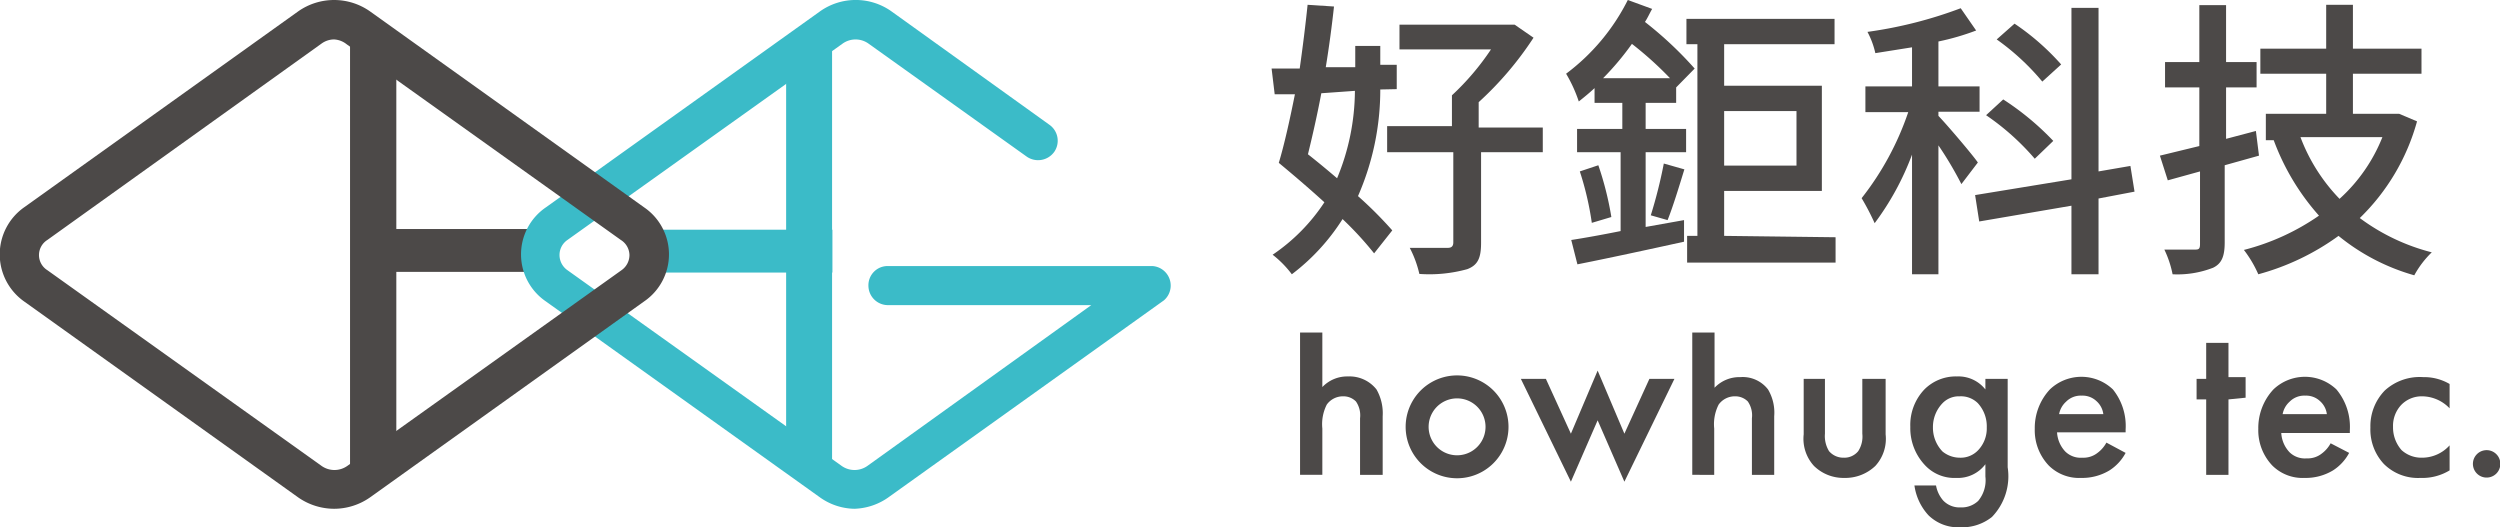
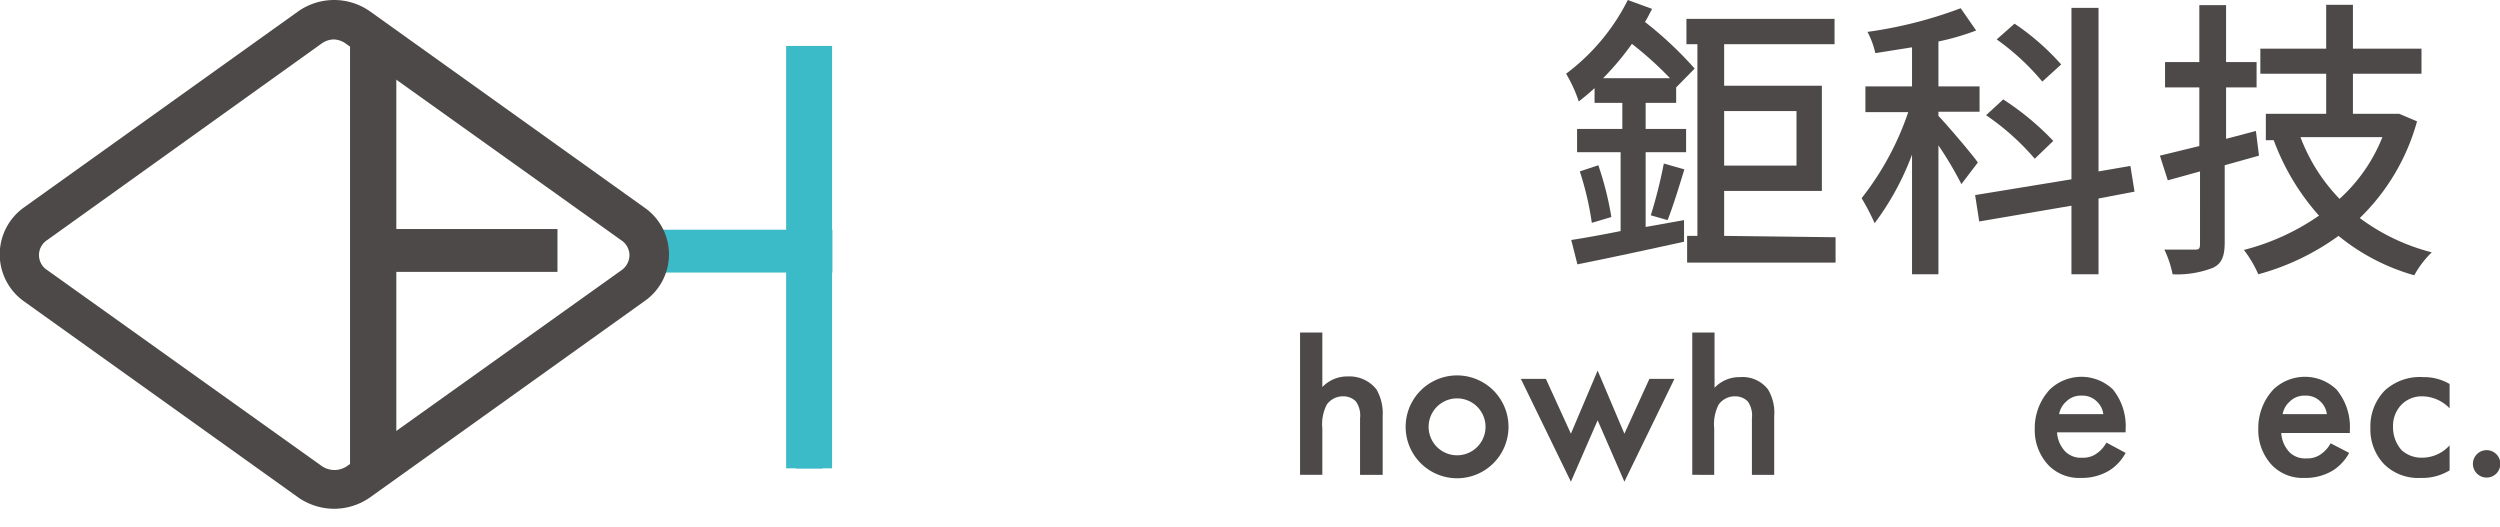
<svg xmlns="http://www.w3.org/2000/svg" viewBox="0 0 72.92 15.38">
  <defs>
    <style>.cls-1{fill:#4c4948;}.cls-2{fill:#3bbbc8;}</style>
  </defs>
  <g id="圖層_2" data-name="圖層 2">
    <g id="圖層_7" data-name="圖層 7">
      <path class="cls-1" d="M44,12.45a1.5,1.5,0,0,1-3,0,1.5,1.5,0,0,1,3,0Zm-.67,0a.83.83,0,1,0-1.66,0,.83.83,0,1,0,1.66,0Z" />
      <path class="cls-1" d="M45.09,11.05l.73,1.6.78-1.84.78,1.84.73-1.6h.73l-1.46,3-.78-1.79-.78,1.79-1.46-3Z" />
-       <path class="cls-1" d="M53.23,11.05v1.6a.84.84,0,0,0,.12.51.55.55,0,0,0,.43.19.52.52,0,0,0,.42-.19.78.78,0,0,0,.12-.51v-1.6H55v1.62a1.17,1.17,0,0,1-.3.92,1.27,1.27,0,0,1-.91.35,1.23,1.23,0,0,1-.88-.35,1.17,1.17,0,0,1-.3-.92V11.05Z" />
-       <path class="cls-1" d="M57.91,11.05h.65v2.58a1.71,1.71,0,0,1-.46,1.45,1.4,1.4,0,0,1-.93.3,1.24,1.24,0,0,1-.92-.35,1.61,1.61,0,0,1-.41-.87h.63a.91.91,0,0,0,.21.44.66.66,0,0,0,.51.2.7.7,0,0,0,.51-.19.94.94,0,0,0,.21-.71v-.36a1,1,0,0,1-.85.4,1.17,1.17,0,0,1-.92-.38,1.57,1.57,0,0,1-.42-1.11,1.5,1.5,0,0,1,.41-1.09,1.29,1.29,0,0,1,.95-.38,1,1,0,0,1,.83.38Zm-1.24.7a1,1,0,0,0-.29.71,1,1,0,0,0,.28.71.8.8,0,0,0,.5.18.7.7,0,0,0,.54-.22.92.92,0,0,0,.25-.66,1,1,0,0,0-.26-.71.7.7,0,0,0-.53-.2A.66.66,0,0,0,56.67,11.75Z" />
      <path class="cls-1" d="M62,13.21a1.37,1.37,0,0,1-.47.51,1.54,1.54,0,0,1-.83.22,1.25,1.25,0,0,1-.94-.36,1.49,1.49,0,0,1-.41-1.07,1.65,1.65,0,0,1,.44-1.15,1.33,1.33,0,0,1,1.84,0A1.7,1.7,0,0,1,62,12.53v.08H60a.89.89,0,0,0,.24.56.64.64,0,0,0,.5.18.66.66,0,0,0,.44-.14.91.91,0,0,0,.26-.3Zm-.65-1.13a.61.61,0,0,0-.2-.38.59.59,0,0,0-.43-.16.6.6,0,0,0-.46.18.64.64,0,0,0-.2.36Z" />
-       <path class="cls-1" d="M65,11.65v2.2h-.65v-2.2h-.28v-.6h.28V10H65v1h.5v.6Z" />
      <path class="cls-1" d="M68.52,13.21a1.37,1.37,0,0,1-.47.51,1.54,1.54,0,0,1-.83.22,1.25,1.25,0,0,1-.94-.36,1.49,1.49,0,0,1-.41-1.07,1.65,1.65,0,0,1,.44-1.15,1.33,1.33,0,0,1,1.84,0,1.7,1.7,0,0,1,.39,1.19v.08h-2a.89.89,0,0,0,.24.56.64.64,0,0,0,.5.18.66.66,0,0,0,.44-.14.91.91,0,0,0,.26-.3Zm-.65-1.13a.61.61,0,0,0-.2-.38.59.59,0,0,0-.43-.16.6.6,0,0,0-.46.18.64.64,0,0,0-.2.36Z" />
      <path class="cls-1" d="M71.45,11.91a1.12,1.12,0,0,0-.79-.35.83.83,0,0,0-.62.25.89.89,0,0,0-.24.64,1,1,0,0,0,.25.68.86.86,0,0,0,.59.22,1.08,1.08,0,0,0,.81-.36v.73a1.53,1.53,0,0,1-.85.22,1.41,1.41,0,0,1-1.07-.41,1.47,1.47,0,0,1-.39-1.06,1.49,1.49,0,0,1,.42-1.08A1.51,1.51,0,0,1,70.68,11a1.47,1.47,0,0,1,.77.2Z" />
      <path class="cls-1" d="M72.53,13.13a.4.4,0,1,1-.4.4A.4.4,0,0,1,72.53,13.13Z" />
      <path class="cls-1" d="M40.15,11.36a1,1,0,0,0-.83-.38,1,1,0,0,0-.75.31V9.7h-.65v4.15h.65V12.5a1.26,1.26,0,0,1,.13-.7.58.58,0,0,1,.48-.24.51.51,0,0,1,.37.15.71.71,0,0,1,.12.49v1.65h.66V12.14A1.4,1.4,0,0,0,40.15,11.36Z" />
      <path class="cls-1" d="M50.76,11a1,1,0,0,0-.75.31V9.7h-.65v4.15H50V12.5a1.26,1.26,0,0,1,.13-.7.58.58,0,0,1,.48-.24.51.51,0,0,1,.37.15.71.71,0,0,1,.12.49v1.65h.65V12.14a1.32,1.32,0,0,0-.18-.78A.93.93,0,0,0,50.76,11Z" />
-       <path class="cls-1" d="M40.26,2.61a7.72,7.72,0,0,1-.65,3.11,11.56,11.56,0,0,1,1,1l-.53.67a9.74,9.74,0,0,0-.92-1A6.11,6.11,0,0,1,37.68,8a3,3,0,0,0-.56-.57,5.46,5.46,0,0,0,1.51-1.53c-.45-.41-.92-.81-1.33-1.15.16-.53.32-1.25.47-2l-.59,0L37.09,2l.82,0c.09-.64.17-1.28.23-1.86l.77.05c-.06.55-.14,1.16-.24,1.77l.86,0V1.34h.73v.55l.48,0v.71Zm-1.72.11c-.12.64-.26,1.25-.39,1.78.28.22.57.46.85.7a6.71,6.71,0,0,0,.52-2.55ZM45,4.44h-1.8V7.08c0,.44-.09.65-.4.77a4.14,4.14,0,0,1-1.4.14,3.17,3.17,0,0,0-.28-.76c.47,0,1,0,1.08,0s.19,0,.19-.16V4.44H40.46V3.68h1.89v-.9a7.46,7.46,0,0,0,1.14-1.34H40.82V.72H44l.18,0,.55.38a9.68,9.68,0,0,1-1.6,1.88v.74H45Z" />
      <path class="cls-1" d="M48,3.76h1.18v.68H48V6.62l1.12-.2,0,.63c-1.09.24-2.25.49-3.11.66L45.83,7c.39-.06.89-.15,1.44-.26V4.44H46V3.76h1.32V3h-.81V2.57c-.16.15-.31.27-.46.39a4.11,4.11,0,0,0-.37-.81A6.09,6.09,0,0,0,47.48,0l.71.26c-.07.12-.13.26-.21.38A10.82,10.82,0,0,1,49.43,2l-.54.55,0,0V3H48ZM46.62,4.82A9.21,9.21,0,0,1,47,6.33l-.57.17A8.82,8.82,0,0,0,46.08,5Zm2.09-2.54a10.22,10.22,0,0,0-1.11-1,8.18,8.18,0,0,1-.84,1Zm-.56,4a13.88,13.88,0,0,0,.38-1.51l.6.17c-.16.52-.34,1.11-.49,1.48Zm5.39.64v.74H49.21V6.88h.3V1.29h-.32V.55h4.32v.74H50.29V2.5h2.85V5.57H50.29V6.88ZM50.29,3.24V4.83H52.4V3.24Z" />
      <path class="cls-1" d="M57.21,5.37a10.52,10.52,0,0,0-.67-1.13V8h-.77V4.51a8,8,0,0,1-1.09,2,7.24,7.24,0,0,0-.38-.73,8.42,8.42,0,0,0,1.36-2.51H54.41V2.52h1.36V1.38l-1.07.17a2.45,2.45,0,0,0-.23-.62A12.51,12.51,0,0,0,57.19.24l.45.65a7.2,7.2,0,0,1-1.1.32V2.52h1.2v.74h-1.2v.12c.26.27,1,1.14,1.15,1.36Zm4,.42V8h-.79v-2l-2.69.46-.12-.77,2.81-.46v-5h.79V5l.93-.16.12.75ZM59.35,4.63a7.22,7.22,0,0,0-1.42-1.27l.5-.46a8,8,0,0,1,1.46,1.21Zm.22-2.25a7,7,0,0,0-1.33-1.23l.52-.46a7.1,7.1,0,0,1,1.36,1.19Z" />
      <path class="cls-1" d="M65.89,4.54l-1,.28V7.07c0,.41-.09.62-.34.74A2.86,2.86,0,0,1,63.37,8a3,3,0,0,0-.24-.72H64c.12,0,.17,0,.17-.16V5l-.94.26L63,4.54l1.15-.28V2.55h-1V1.81h1V.15h.78V1.81h.89v.74h-.89v1.5l.87-.23Zm4.61-1a6.23,6.23,0,0,1-1.67,2.82,6,6,0,0,0,2.1,1,2.76,2.76,0,0,0-.51.67,6.12,6.12,0,0,1-2.21-1.15A7.16,7.16,0,0,1,65.87,8a3.4,3.4,0,0,0-.42-.71,6.78,6.78,0,0,0,2.19-1,6.9,6.9,0,0,1-1.32-2.2l.11,0h-.34V3.32h1.76V2.15H65.93V1.42h1.92V.14h.78V1.42h2v.73h-2V3.32h1.22l.13,0ZM67.1,4A5.24,5.24,0,0,0,68.24,5.8,4.83,4.83,0,0,0,69.49,4Z" />
      <polygon class="cls-1" points="16.26 6.68 11.56 6.68 11.56 1.15 10.21 1.15 10.21 13.69 11.56 13.69 11.56 7.93 16.26 7.93 16.26 6.68" />
-       <path class="cls-2" d="M24.92,14.84a1.78,1.78,0,0,1-1-.33l-8-5.72a1.66,1.66,0,0,1,0-2.74l8-5.72A1.8,1.8,0,0,1,26,.33l4.61,3.31a.57.57,0,0,1,.14.79.58.58,0,0,1-.8.14l-4.62-3.3a.65.65,0,0,0-.75,0L16.55,7a.53.53,0,0,0-.23.44.54.54,0,0,0,.23.44l8,5.71a.65.65,0,0,0,.75,0L31.83,8.9H25.9a.57.57,0,0,1-.57-.57.56.56,0,0,1,.57-.57h7.71a.57.57,0,0,1,.34,1l-8,5.72A1.81,1.81,0,0,1,24.92,14.84Z" />
      <polygon class="cls-2" points="24.28 6.7 24.27 6.7 24.27 1.34 22.93 1.34 22.93 6.7 18.61 6.7 18.61 7.95 22.93 7.95 22.93 13.66 23.22 13.66 23.22 13.67 23.99 13.67 23.99 13.66 24.27 13.66 24.27 7.95 24.28 7.95 24.28 6.7" />
      <path class="cls-1" d="M9.75,14.84a1.84,1.84,0,0,1-1.05-.33l-8-5.72a1.68,1.68,0,0,1,0-2.74L8.7.33a1.82,1.82,0,0,1,2.09,0l8,5.72a1.66,1.66,0,0,1,0,2.74l-8,5.72A1.83,1.83,0,0,1,9.75,14.84Zm0-13.69a.63.63,0,0,0-.37.12h0L1.38,7a.52.52,0,0,0,0,.88l8,5.71a.65.65,0,0,0,.75,0l8-5.71a.54.54,0,0,0,.23-.44A.53.53,0,0,0,18.11,7l-8-5.71A.64.64,0,0,0,9.74,1.15Z" />
    </g>
  </g>
</svg>